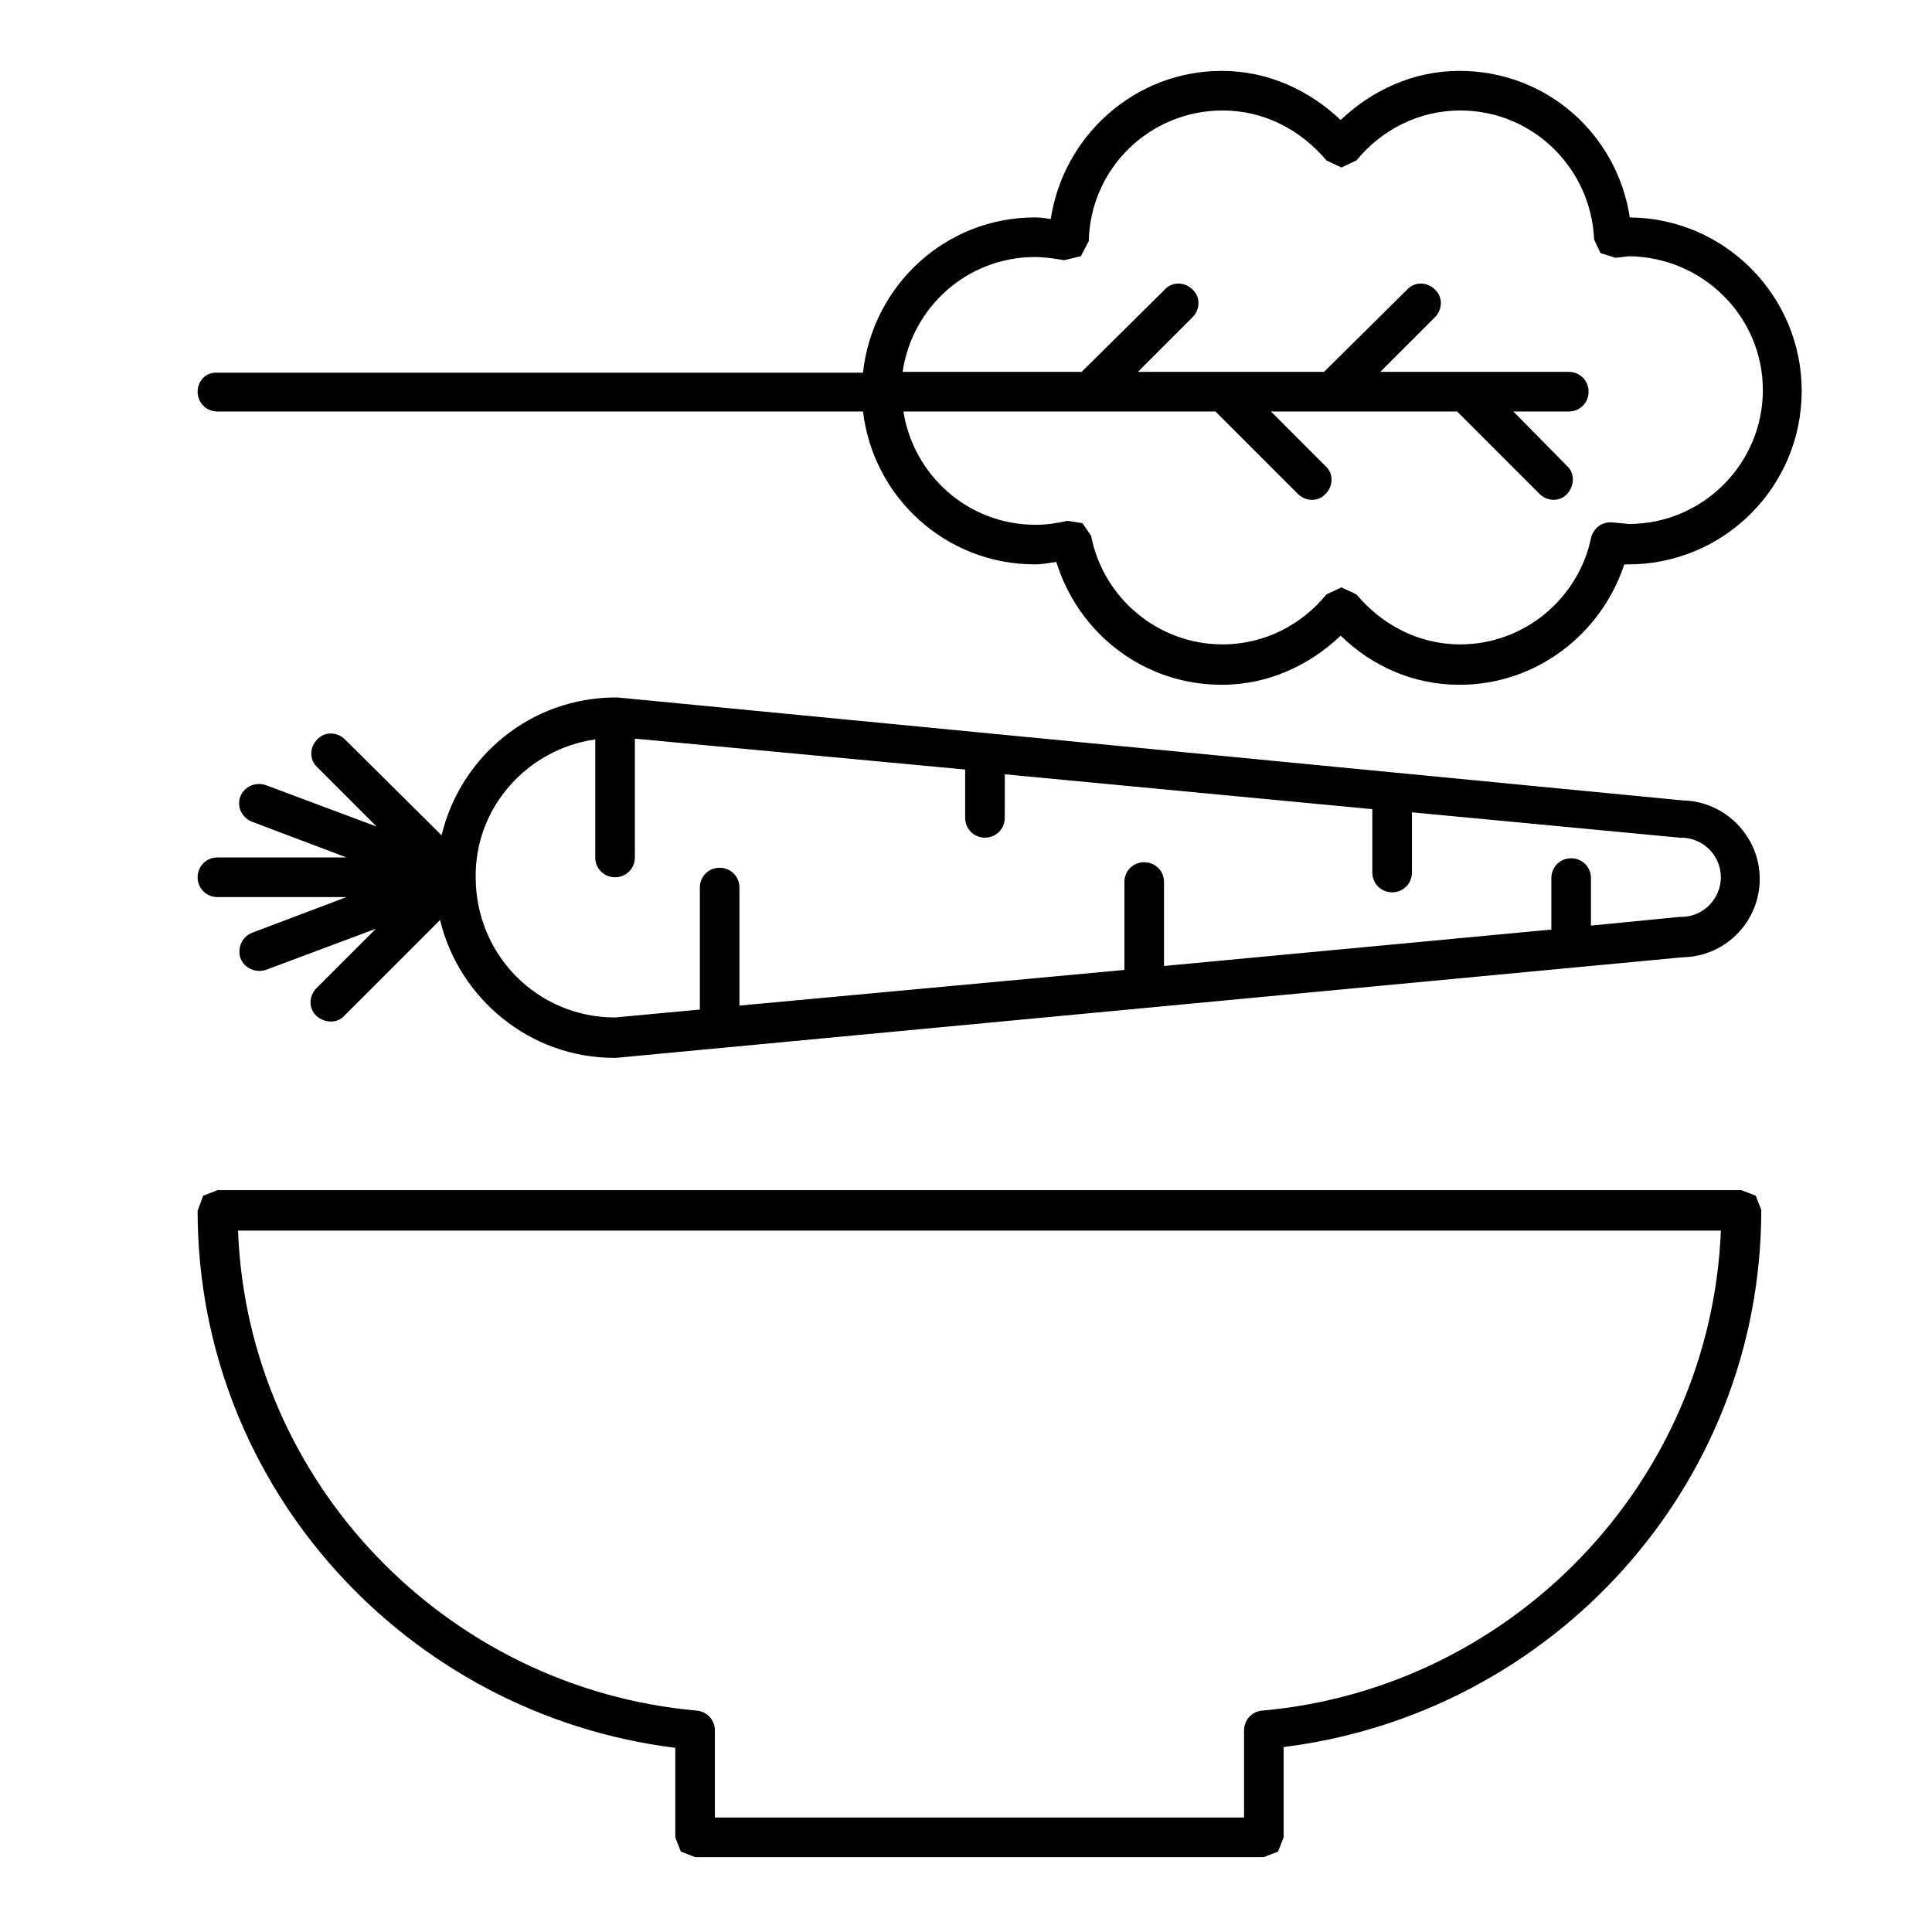
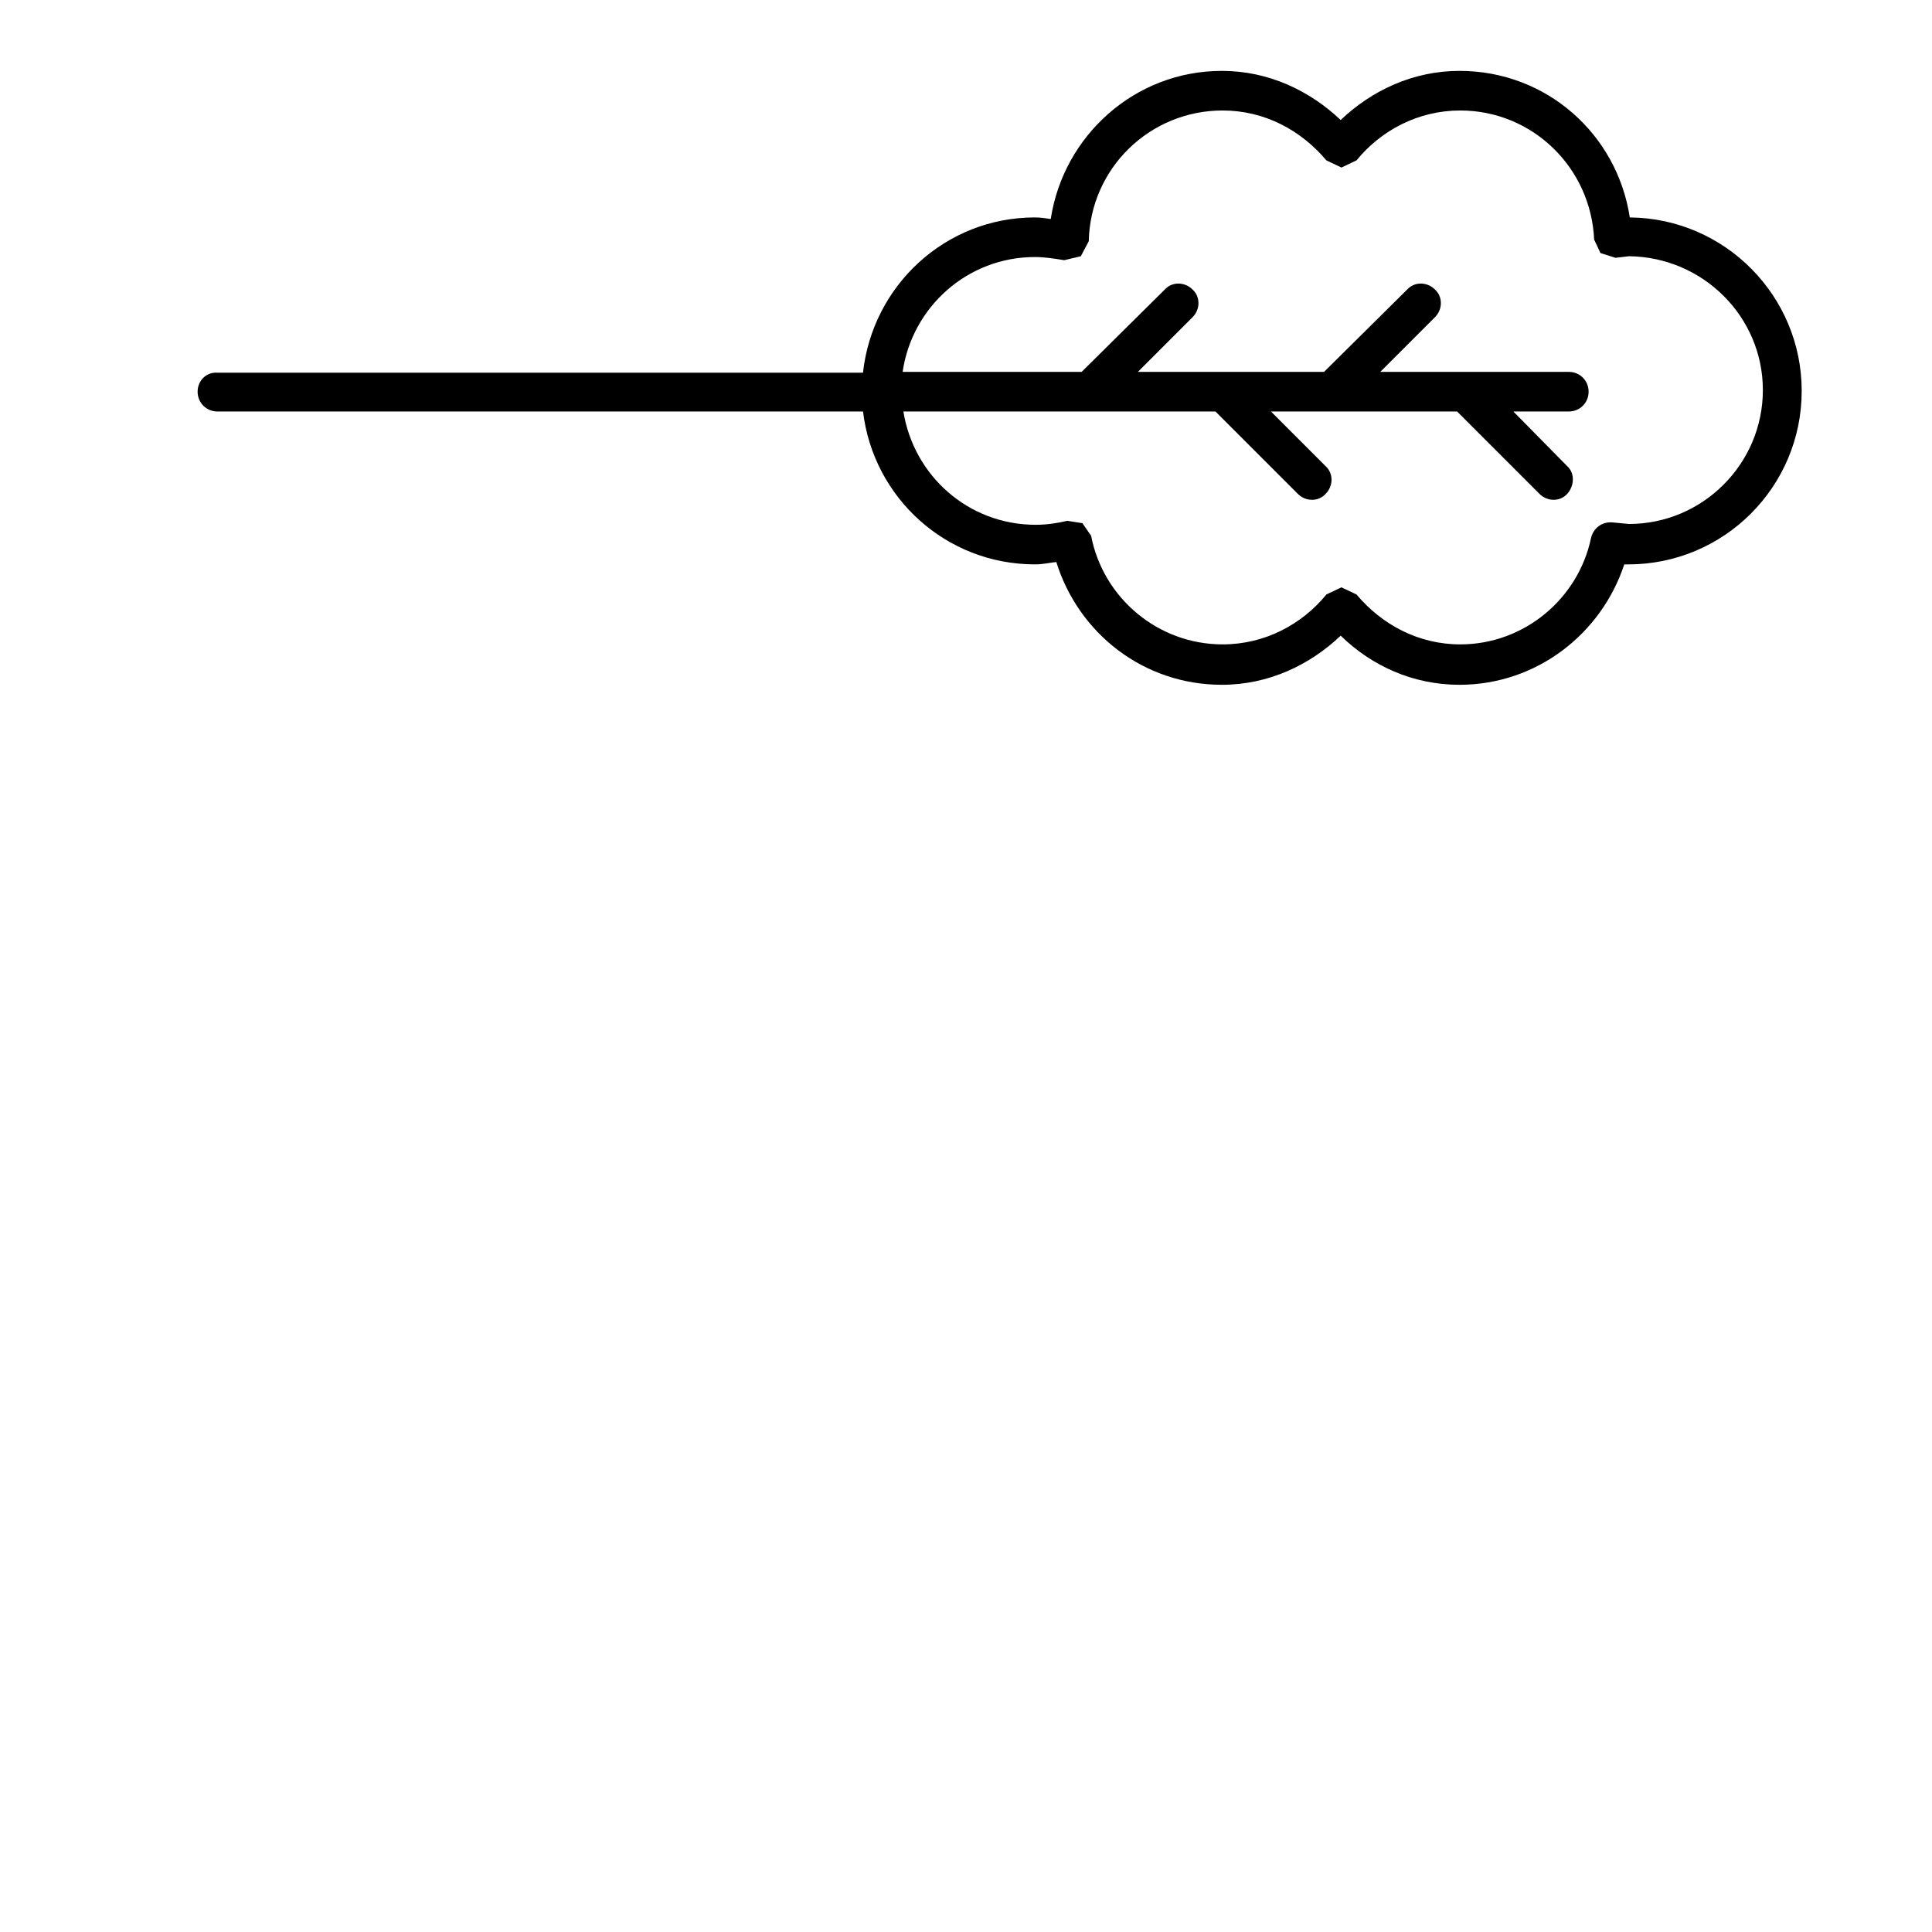
<svg xmlns="http://www.w3.org/2000/svg" fill="#000000" width="800px" height="800px" version="1.1" viewBox="144 144 512 512">
  <g>
-     <path d="m322.96 607.19v23.719l1.469 3.777 3.777 1.469h150.72l3.777-1.469 1.473-3.777v-23.93c70.953-8.816 126.58-68.855 126.58-142.33l-1.469-3.777-3.777-1.469h-403.89l-3.777 1.469-1.473 3.988c0 73.473 55.629 133.51 126.58 142.33zm155.55-9.867c-2.731 0.211-4.828 2.519-4.828 5.246v23.09l-140.23 0.004v-23.09c0-2.731-2.098-5.039-4.828-5.246-66.125-5.879-119.02-60.246-121.54-127.21h392.97c-2.731 66.961-55.422 121.33-121.55 127.21z" />
-     <path d="m201.62 381.73h34.219l-24.98 9.445c-2.731 1.051-3.988 3.988-3.148 6.719 1.051 2.731 3.988 3.988 6.719 3.148l29.18-10.914-15.742 15.742c-2.098 2.098-2.098 5.457 0 7.348s5.457 2.098 7.348 0l25.402-25.402c5.039 20.781 23.723 36.527 46.184 36.527h0.418l282.76-26.66c11.336-0.211 20.363-9.445 20.363-20.781s-9.238-20.57-20.363-20.781l-282.35-27.289h-0.418c-22.461 0-41.145 15.535-46.184 36.527l-25.609-25.402c-2.098-2.098-5.457-2.098-7.348 0-2.098 2.098-2.098 5.457 0 7.348l15.742 15.742-29.18-10.914c-2.727-1.051-5.875 0.211-6.926 2.938-1.051 2.731 0.418 5.668 3.148 6.719l24.98 9.445h-34.215c-2.938 0-5.246 2.309-5.246 5.246-0.004 2.941 2.305 5.25 5.246 5.25zm100.13-41.773v31.277c0 2.938 2.309 5.246 5.246 5.246s5.246-2.309 5.246-5.246v-31.488l87.535 8.188v12.805c0 2.938 2.309 5.246 5.246 5.246s5.246-2.309 5.246-5.246l0.012-11.543 97.402 9.238v16.793c0 2.938 2.309 5.246 5.246 5.246s5.246-2.309 5.246-5.246v-15.953l70.953 6.719h0.418c5.668 0 10.496 4.617 10.496 10.496 0 5.668-4.617 10.496-10.496 10.496h-0.418l-23.512 2.309v-12.594c0-2.938-2.309-5.246-5.246-5.246s-5.246 2.309-5.246 5.246v13.645l-102.65 9.652v-22.25c0-2.938-2.309-5.246-5.246-5.246-2.941-0.004-5.25 2.305-5.25 5.242v23.301l-102.02 9.449v-31.277c0-2.938-2.309-5.246-5.246-5.246s-5.246 2.309-5.246 5.246v32.328l-22.461 2.098c-20.57 0-36.945-16.582-36.945-37.156-0.215-18.684 13.852-34.008 31.691-36.527z" />
    <path d="m201.62 253.05h171.09c2.731 22.883 22.043 40.516 45.555 40.516 2.098 0 3.777-0.418 5.668-0.629 5.879 18.895 23.09 32.539 43.875 32.539 12.387 0 23.301-5.246 31.488-13.016 8.188 7.977 19.102 13.016 31.488 13.016 20.363 0 37.574-13.434 43.664-31.906h1.047c25.402 0 45.973-20.57 45.973-45.973 0-25.191-20.363-45.762-45.555-45.973-3.359-22.047-22.043-38.84-45.137-38.84-12.387 0-23.301 5.246-31.488 13.016-8.188-7.766-19.102-13.016-31.488-13.016-23.09 0-41.984 17.215-45.344 39.254-1.469-0.211-2.731-0.418-4.199-0.418-23.723 0-43.035 18.055-45.555 41.145h-171.08c-2.941-0.211-5.25 2.098-5.25 5.035 0 2.941 2.309 5.25 5.25 5.25zm216.64-40.934c2.519 0 5.246 0.418 7.766 0.84l4.41-1.051 2.098-3.988c0.418-19.312 16.164-34.637 35.477-34.637 11.125 0 20.781 5.246 27.5 13.227l3.988 1.891 3.988-1.891c6.508-7.977 16.375-13.227 27.5-13.227 19.102 0 34.637 15.113 35.477 34.219l1.68 3.566 3.988 1.258 3.57-0.418c19.523 0.211 35.477 15.953 35.477 35.477 0 19.523-15.953 35.477-35.477 35.477l-4.41-0.418c-2.731-0.211-5.039 1.469-5.668 4.199-3.359 15.953-17.633 28.129-34.637 28.129-11.125 0-20.781-5.246-27.5-13.227l-3.988-1.891-3.988 1.891c-6.508 7.977-16.375 13.227-27.5 13.227-17.215 0-31.699-12.387-34.848-28.758l-2.309-3.359-3.988-0.629c-2.731 0.629-5.457 1.051-8.398 1.051-17.844 0-32.328-13.016-35.059-30.02h82.707l21.832 21.832c2.098 2.098 5.457 2.098 7.348 0 2.098-2.098 2.098-5.457 0-7.348l-14.48-14.488h49.332l21.832 21.832c2.098 2.098 5.457 2.098 7.348 0 1.891-2.098 2.098-5.457 0-7.348l-14.273-14.484h14.695c2.938 0 5.246-2.309 5.246-5.246 0-2.941-2.309-5.25-5.246-5.25h-49.961l14.484-14.484c2.098-2.098 2.098-5.457 0-7.348-2.098-2.098-5.457-2.098-7.348 0l-22.043 21.832h-49.332l14.484-14.484c2.098-2.098 2.098-5.457 0-7.348-2.098-2.098-5.457-2.098-7.348 0l-22.039 21.832h-47.445c2.519-17.215 17.215-30.438 35.059-30.438z" />
  </g>
</svg>